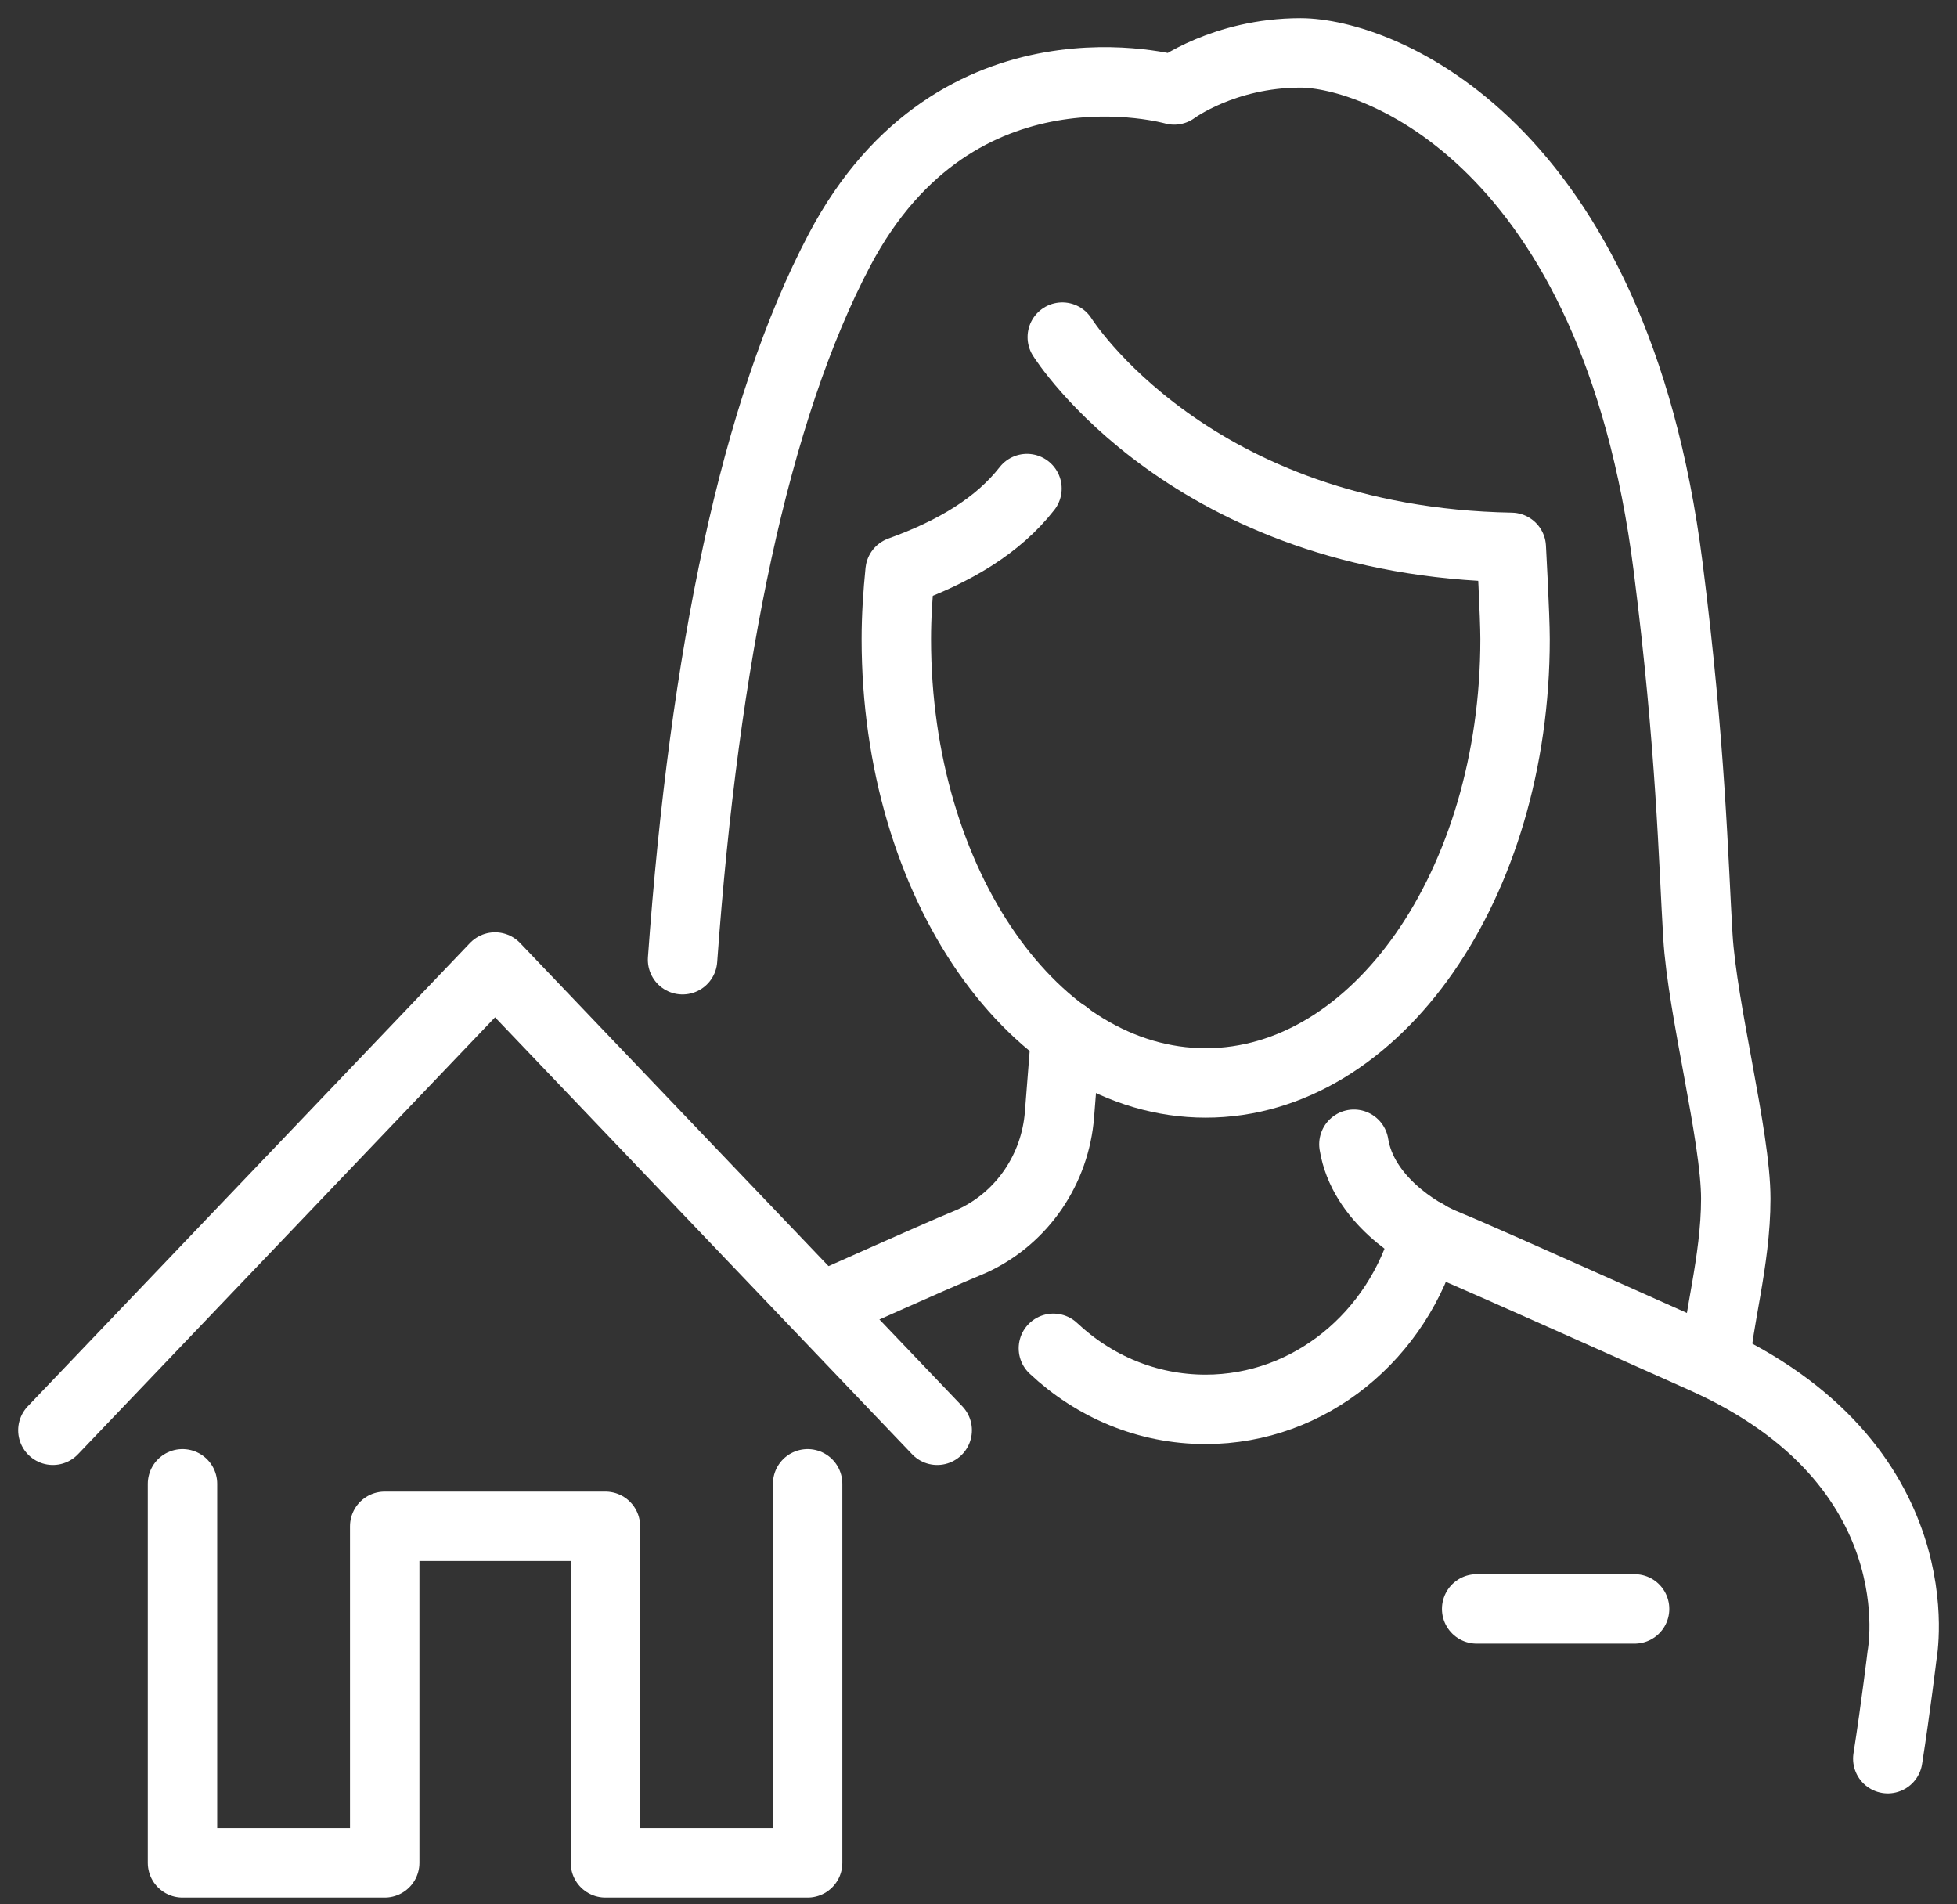
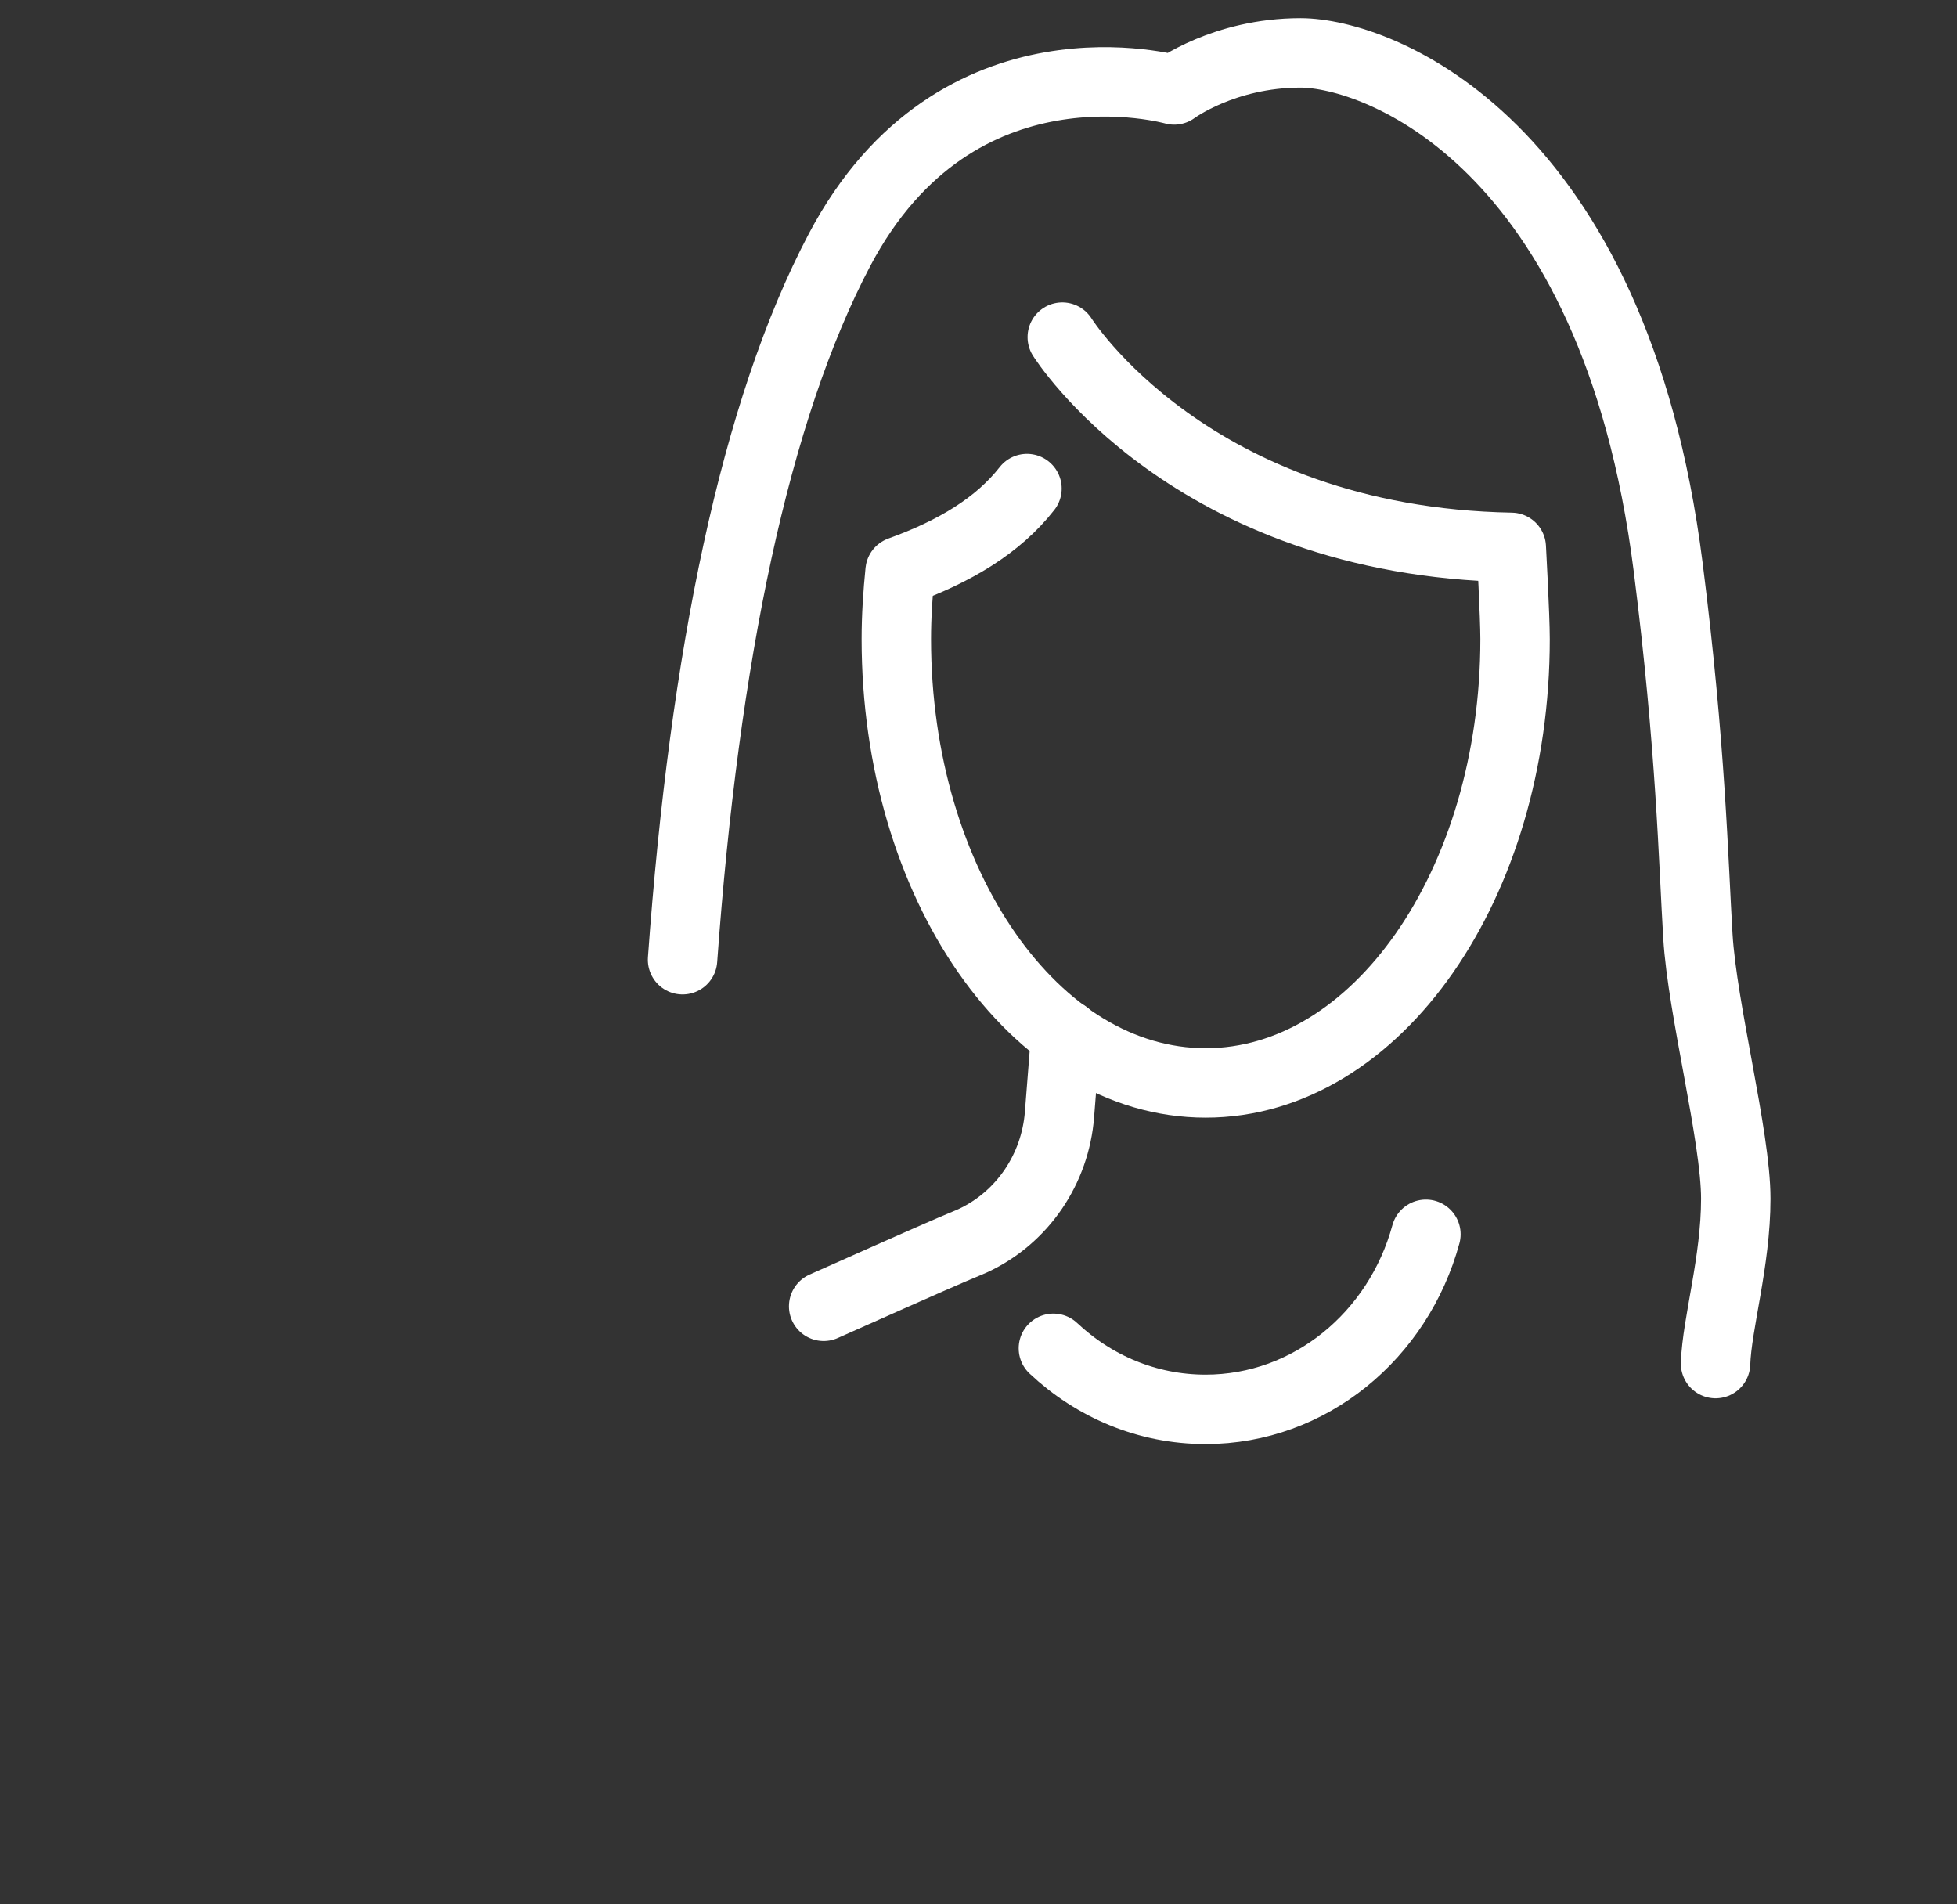
<svg xmlns="http://www.w3.org/2000/svg" width="74" height="72" viewBox="0 0 74 72" fill="none">
  <rect x="0" y="0" width="74" height="72" fill="#333333" stroke="none" />
  <path d="M40.168 12.746C40.168 12.746 44.997 20.476 57.146 20.695C57.146 20.695 57.289 23.293 57.289 24.163C57.289 33.433 52.054 40.944 45.591 40.944C39.128 40.944 33.893 33.433 33.893 24.163C33.893 23.293 33.951 22.431 34.035 21.597C36.106 20.851 37.744 19.865 38.833 18.472" stroke="white" stroke-width="2.625" stroke-linecap="round" stroke-linejoin="round" />
  <path d="M31.145 49.389C35.261 47.555 35.845 47.305 36.604 46.988C36.662 46.965 36.725 46.934 36.791 46.907C38.666 46.033 39.902 44.198 40.063 42.136L40.3 39.119" stroke="white" stroke-width="2.625" stroke-linecap="round" stroke-linejoin="round" />
-   <path d="M51.195 43.262C51.53 45.337 53.641 46.609 54.565 46.997C55.534 47.399 56.225 47.698 64.415 51.358C73.315 55.335 71.923 62.578 71.923 62.578C71.923 62.578 71.686 64.56 71.383 66.493" stroke="white" stroke-width="2.625" stroke-linecap="round" stroke-linejoin="round" />
  <path d="M53.918 46.666C52.878 50.486 49.54 53.285 45.585 53.285C43.376 53.285 41.363 52.415 39.832 50.977" stroke="white" stroke-width="2.625" stroke-linecap="round" stroke-linejoin="round" />
-   <path d="M55.837 60.83H61.809" stroke="white" stroke-width="2.625" stroke-linecap="round" stroke-linejoin="round" />
  <path d="M25.809 36.286C26.634 24.829 28.549 15.506 31.749 9.44C36.186 1.04 44.398 3.401 44.398 3.401C44.398 3.401 46.273 2 49.174 2C52.075 2 61.033 5.316 63.077 21.428C63.943 28.248 64.032 32.586 64.202 35.389C64.371 38.187 65.635 42.959 65.635 45.324C65.635 47.69 64.92 50.051 64.871 51.555" stroke="white" stroke-width="2.625" stroke-linecap="round" stroke-linejoin="round" />
-   <path d="M35.439 54.076L18.719 36.562L2 54.076" stroke="white" stroke-width="2.625" stroke-linecap="round" stroke-linejoin="round" />
-   <path d="M6.901 56.1V70.431H10.164H14.547V57.706H22.893V70.431H27.276H30.539V56.1" stroke="white" stroke-width="2.625" stroke-linecap="round" stroke-linejoin="round" />
</svg>